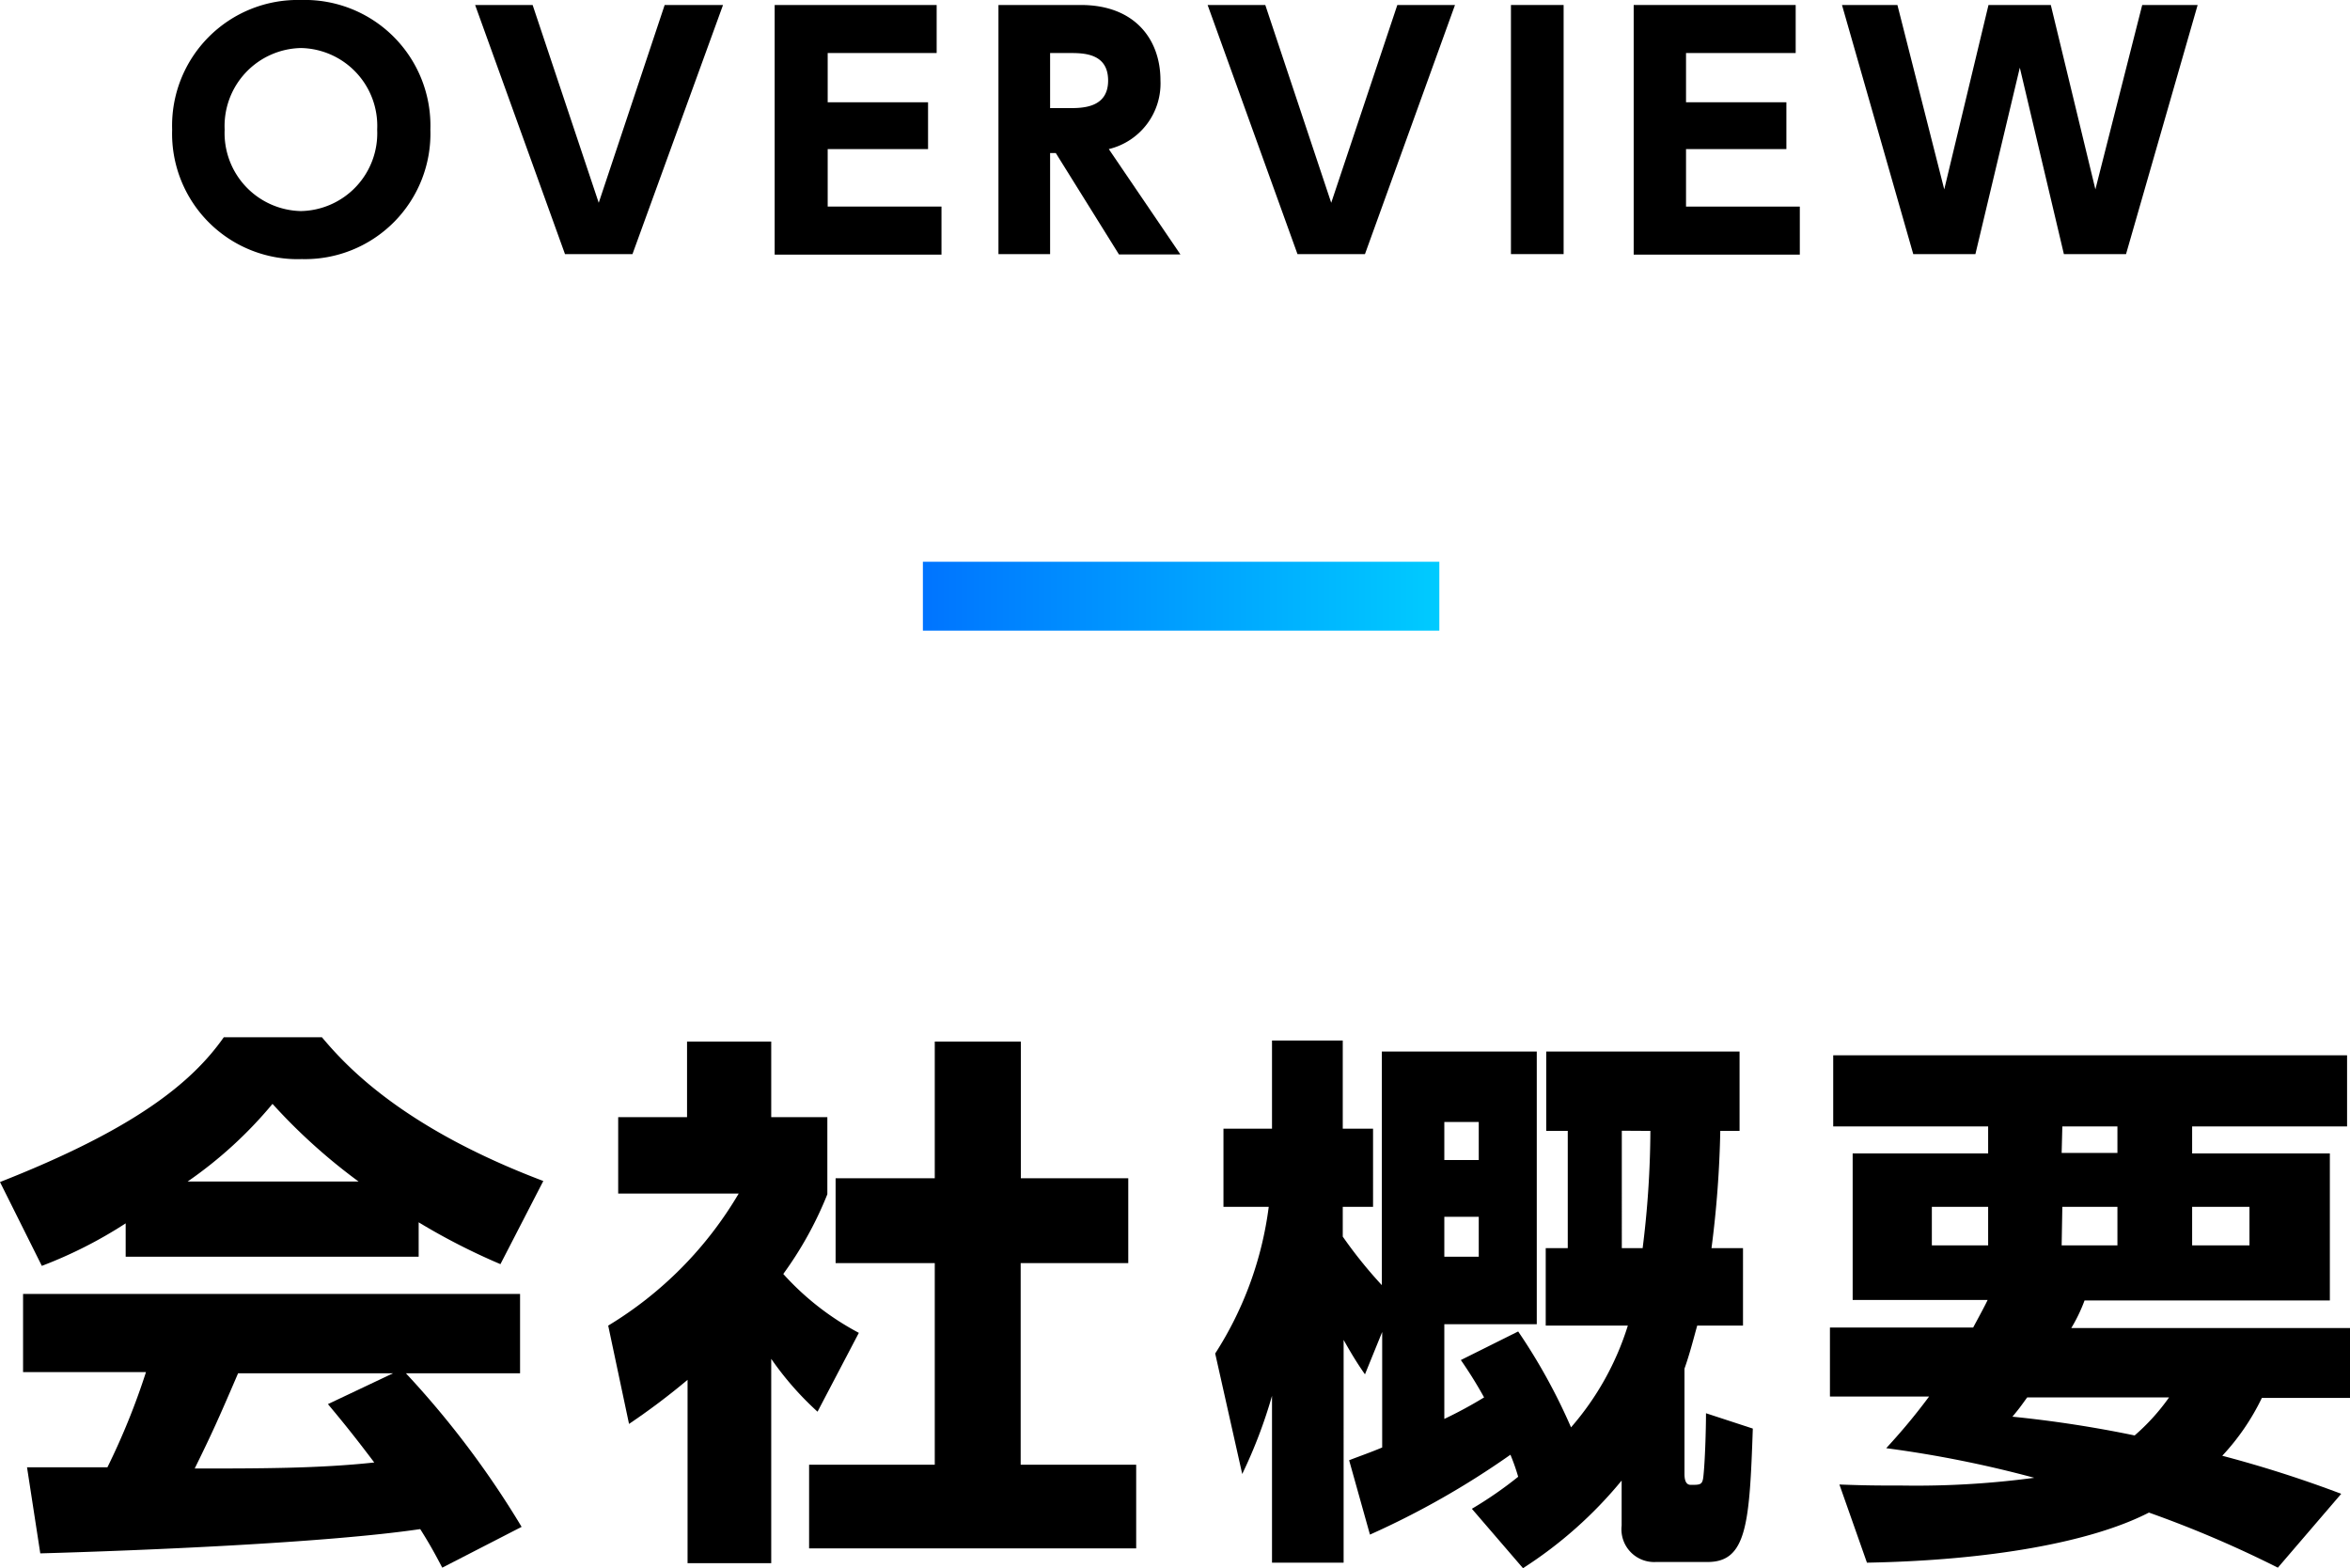
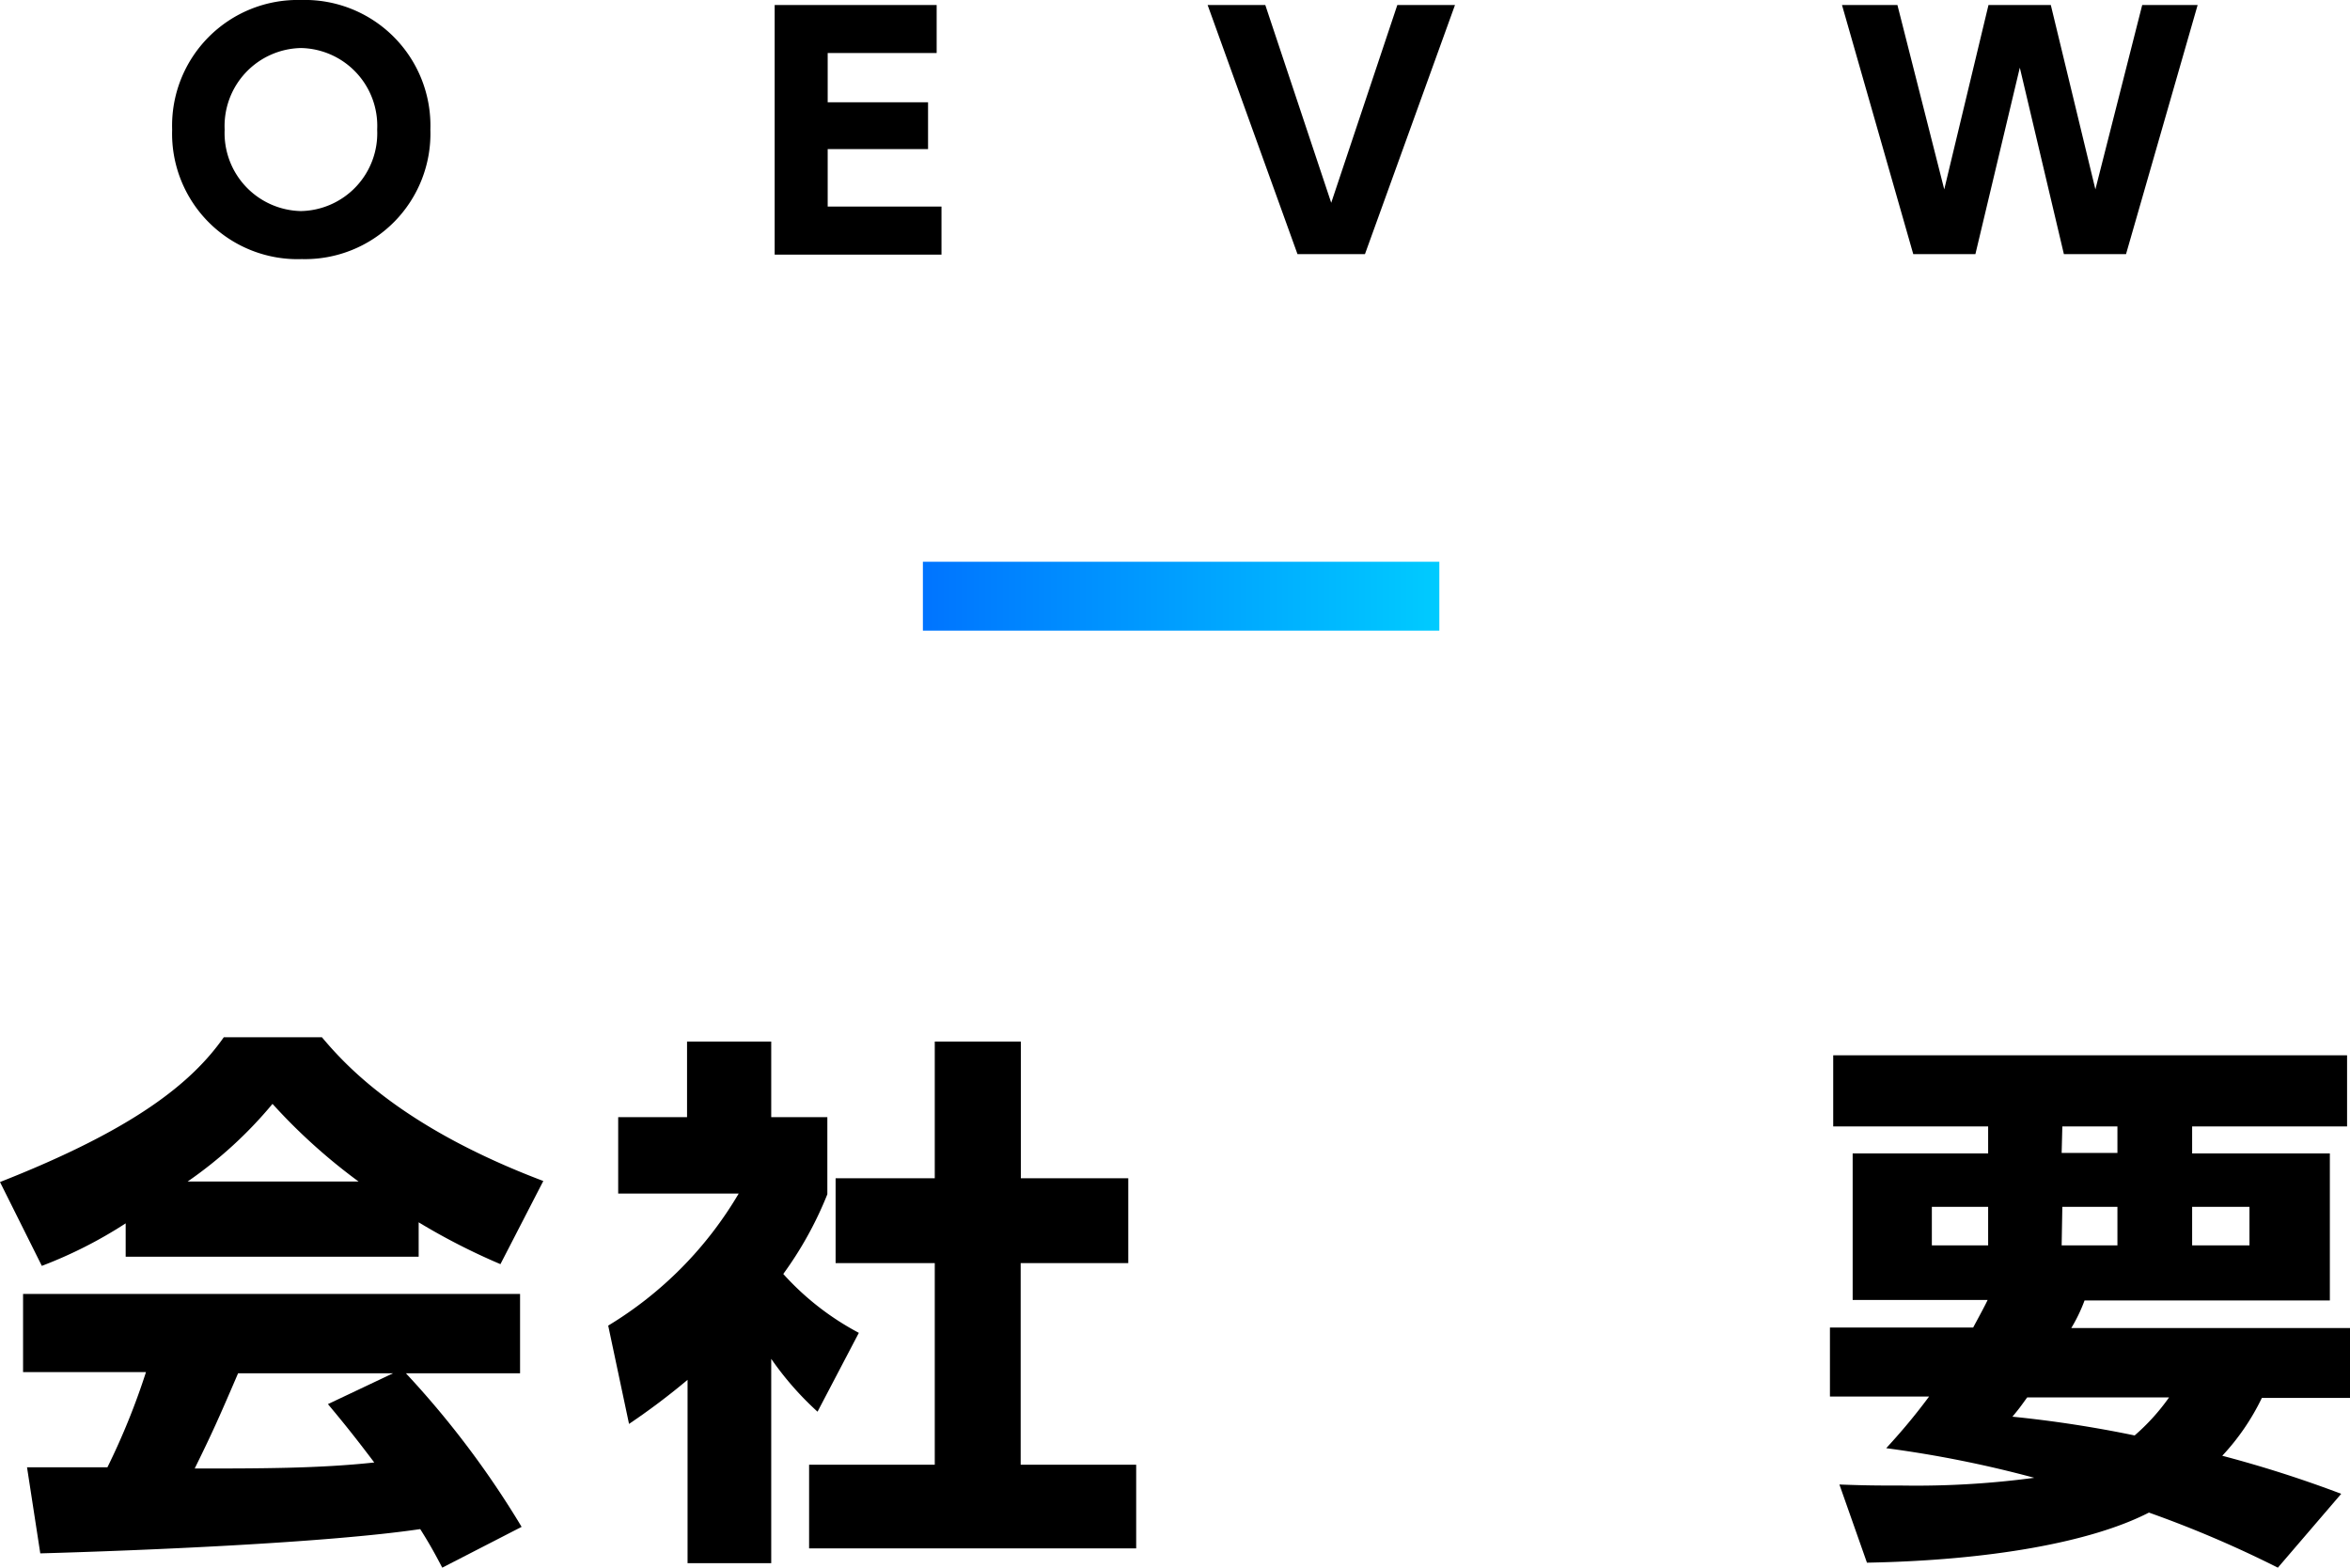
<svg xmlns="http://www.w3.org/2000/svg" viewBox="0 0 136.51 91.09">
  <defs>
    <style>.cls-1{fill:url(#名称未設定グラデーション_14);}</style>
    <linearGradient id="名称未設定グラデーション_14" x1="53.61" y1="34.63" x2="83.61" y2="34.63" gradientUnits="userSpaceOnUse">
      <stop offset="0" stop-color="#0074ff" />
      <stop offset="1" stop-color="#00cbff" />
    </linearGradient>
  </defs>
  <title>アセット 5</title>
  <g id="レイヤー_2" data-name="レイヤー 2">
    <g id="レイヤー_2-2" data-name="レイヤー 2">
      <path d="M7.3,71.06a25.77,25.77,0,0,1-4.87,2.47L0,68.66c7.81-3.07,11.14-5.76,13-8.41h5.7c1.37,1.63,4.64,5.24,12.86,8.35l-2.49,4.83A37.45,37.45,0,0,1,24.32,71v2H7.3Zm18.39,20c-.32-.61-.67-1.28-1.28-2.24C19,89.62,8.1,90.07,2.34,90.23l-.77-5c.16,0,4.22,0,4.67,0a40.62,40.62,0,0,0,2.24-5.53H1.34V75.16H30.21v4.61H23.58a53.28,53.28,0,0,1,6.72,8.92ZM20.83,68.63a33.38,33.38,0,0,1-5-4.51,24.52,24.52,0,0,1-4.93,4.51Zm2,11.14h-9c-1.15,2.68-1.53,3.52-2.52,5.53,3.77,0,7.23,0,10.43-.35-1.35-1.79-2.05-2.62-2.69-3.39Z" />
      <path d="M44.8,90.8H39.94V80.15a40.13,40.13,0,0,1-3.4,2.56L35.33,77a22,22,0,0,0,7.58-7.67h-7V64.89h4V60.5H44.8v4.39h3.26v4.48A21.23,21.23,0,0,1,45.5,74a15.91,15.91,0,0,0,4.39,3.42L47.49,82a18,18,0,0,1-2.69-3.07Zm9.5-30.3h5v7.94h6.24v4.93H59.29V85.08H66v4.86H47V85.08H54.3V73.37H48.54V68.44H54.3Z" />
-       <path d="M85.5,87.64a22.83,22.83,0,0,0,2.69-1.86,11.61,11.61,0,0,0-.45-1.28,48.72,48.72,0,0,1-8.16,4.64l-1.21-4.32c.67-.26,1.15-.42,1.92-.74V77.37l-1,2.46c-.38-.54-.73-1.09-1.24-2V90.77H73.89V81.08a28.54,28.54,0,0,1-1.73,4.54l-1.57-7A20.56,20.56,0,0,0,73.7,70.1H71.07V65.56h2.82V60.44H78v5.12h1.76V70.1H78v1.73a26.11,26.11,0,0,0,2.27,2.82V61.08h9V76.92H83.9v5.5a25.09,25.09,0,0,0,2.31-1.25A24.85,24.85,0,0,0,84.86,79l3.33-1.66a33.74,33.74,0,0,1,3.07,5.57A16.42,16.42,0,0,0,94.56,77H89.79V72.5h1.28V65.69H89.82V61.08h11.23v4.61H99.93a61.29,61.29,0,0,1-.51,6.81h1.83V77H98.59c-.19.67-.42,1.6-.74,2.5v6.08c0,.19,0,.67.36.67.54,0,.67,0,.73-.42.1-.83.16-2.75.16-3.74l2.72.89c-.19,5.51-.35,7.75-2.62,7.75h-3a1.9,1.9,0,0,1-2-2.11V86a24.5,24.5,0,0,1-5.73,5.09ZM83.9,65.17v2.21h2V65.17Zm0,5.51V73h2V70.68Zm10.31-5V72.5h1.21a56.27,56.27,0,0,0,.45-6.81Z" />
      <path d="M114.62,77.11c.29-.54.71-1.31.84-1.6h-7.84V67h7.87V65.43h-9V61.3h29.85v4.13h-9V67h8v8.54H121.09a9.28,9.28,0,0,1-.77,1.6h16.19v4.06h-5.12a13.45,13.45,0,0,1-2.3,3.36A69.35,69.35,0,0,1,136,86.77l-3.68,4.29a65,65,0,0,0-7.49-3.2c-3.36,1.73-9.28,2.78-16.38,2.91l-1.6-4.54c1.6.06,2.3.06,3.64.06a51.78,51.78,0,0,0,7.68-.45,66.33,66.33,0,0,0-8.6-1.72c.73-.8,1.5-1.67,2.49-3H106.3V77.11Zm-2.4-4.77h3.27V70.1h-3.27Zm5.54,8.83c-.29.39-.38.55-.86,1.12a69,69,0,0,1,7.1,1.09,12.27,12.27,0,0,0,2-2.21Zm2-14.2H123V65.43h-3.2Zm0,5.37H123V70.1h-3.2Zm7.58,0h3.33V70.1h-3.33Z" />
      <path d="M17.48,0A7.3,7.3,0,0,1,25,7.53a7.29,7.29,0,0,1-7.47,7.52A7.29,7.29,0,0,1,10,7.53,7.3,7.3,0,0,1,17.48,0Zm0,12.26a4.52,4.52,0,0,0,4.43-4.73,4.52,4.52,0,0,0-4.43-4.74,4.53,4.53,0,0,0-4.43,4.74A4.53,4.53,0,0,0,17.48,12.26Z" />
-       <path d="M30.94.29l3.84,11.49L38.61.29H42L36.74,14.76H32.82L27.6.29Z" />
      <path d="M53.91,5.94V8.66H48.08V12h6.61v2.79H45V.29h9.41V3.08H48.08V5.94Z" />
-       <path d="M62.79.29c3.13,0,4.62,2,4.62,4.37a3.92,3.92,0,0,1-3,4l4.16,6.12H65L61.33,8.89H61v5.87H58V.29ZM61,3.08v3.2H62.1c.76,0,2.27,0,2.27-1.6s-1.44-1.6-2.25-1.6Z" />
      <path d="M73.5.29l3.83,11.49L81.17.29h3.35L79.29,14.76H75.37L70.15.29Z" />
-       <path d="M90.83.29V14.76H87.77V.29Z" />
-       <path d="M103.77,5.94V8.66H97.94V12h6.61v2.79H94.9V.29h9.41V3.08H97.94V5.94Z" />
      <path d="M114.75,14.76h-3.61L107,.29h3.22L112.94,11,115.51.29h3.62L121.72,11,124.44.29h3.22L123.5,14.76h-3.61L117.33,3.93Z" />
      <rect class="cls-1" x="53.61" y="32.63" width="30" height="4" />
    </g>
  </g>
</svg>